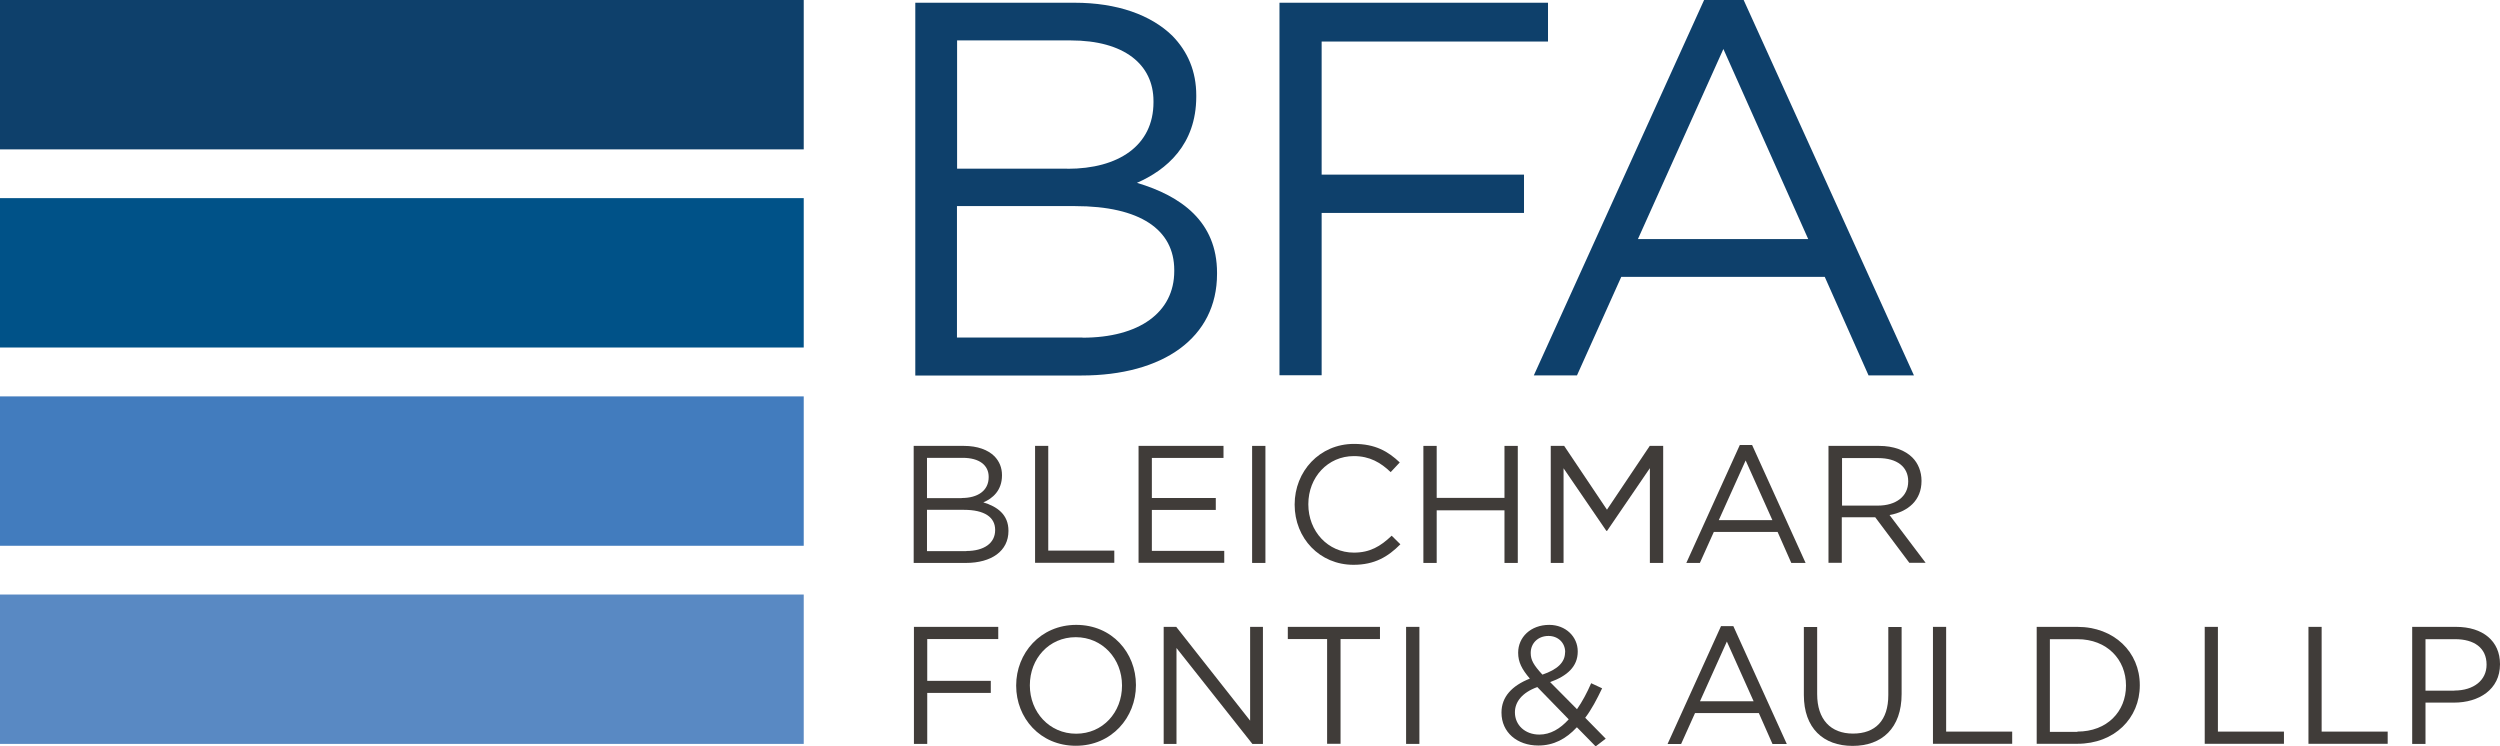
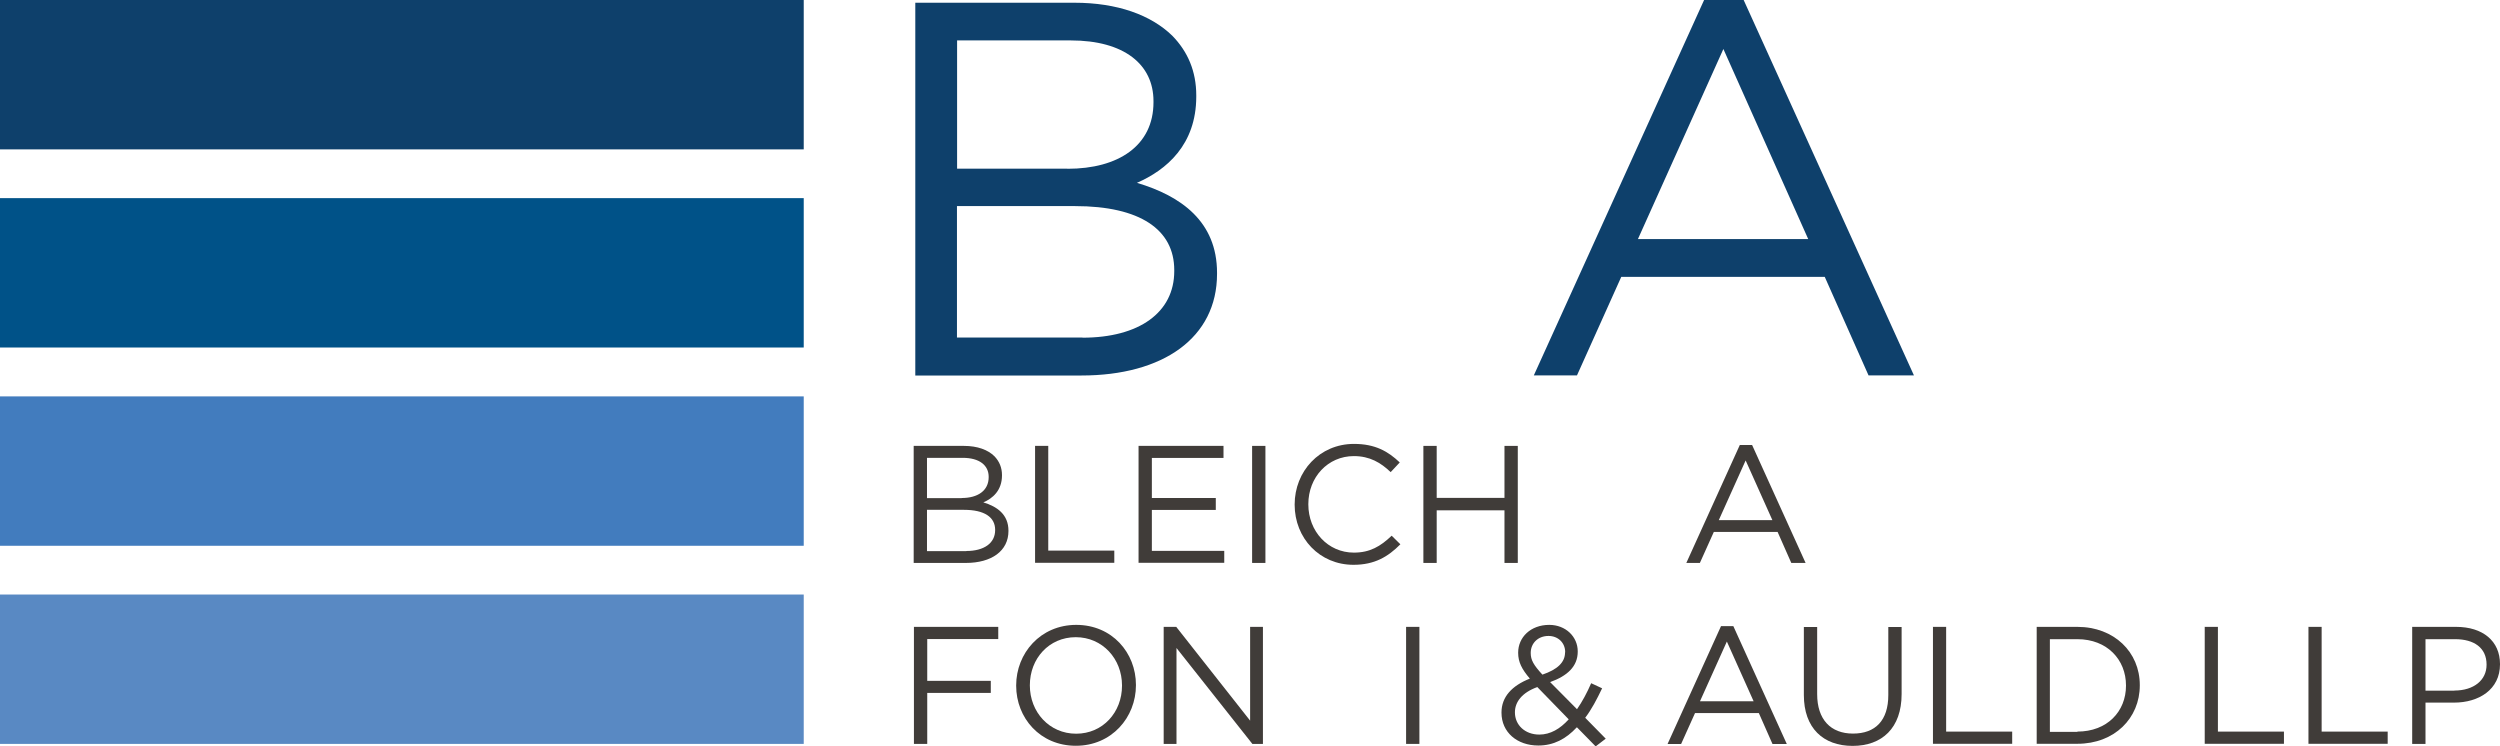
<svg xmlns="http://www.w3.org/2000/svg" id="Layer_2" viewBox="0 0 201 60">
  <defs>
    <style>.cls-1{fill:#0e406b;}.cls-2{fill:#403c39;}.cls-3{fill:#427cbe;}.cls-4{fill:#005288;}.cls-5{fill:#5989c3;}</style>
  </defs>
  <g id="Layer_1-2">
    <path class="cls-2" d="M73.48,35.85h4.02c1.08,0,1.93.31,2.46.84.39.41.6.91.6,1.51v.02c0,1.22-.76,1.86-1.5,2.17,1.12.34,2.02.98,2.02,2.28v.02c0,1.61-1.36,2.57-3.43,2.57h-4.19v-9.41h.01ZM77.32,40.04c1.28,0,2.17-.58,2.17-1.68v-.02c0-.93-.74-1.53-2.09-1.53h-2.87v3.24h2.79ZM77.69,44.3c1.43,0,2.32-.63,2.32-1.68v-.02c0-1.02-.86-1.61-2.51-1.61h-2.97v3.32h3.17Z" />
    <path class="cls-2" d="M83.21,35.85h1.07v8.42h5.31v.98h-6.37v-9.41h-.01Z" />
    <path class="cls-2" d="M91.55,35.85h6.82v.97h-5.76v3.22h5.14v.96h-5.14v3.29h5.82v.96h-6.89v-9.41Z" />
    <path class="cls-2" d="M100.67,35.85h1.07v9.41h-1.07v-9.41Z" />
    <path class="cls-2" d="M104.09,40.58v-.02c0-2.66,2-4.87,4.77-4.87,1.71,0,2.74.6,3.68,1.49l-.73.78c-.79-.76-1.68-1.29-2.96-1.29-2.09,0-3.66,1.7-3.66,3.86v.02c0,2.17,1.58,3.88,3.66,3.88,1.29,0,2.14-.5,3.04-1.36l.7.69c-.99,1-2.07,1.65-3.77,1.65-2.72,0-4.73-2.14-4.73-4.83h0Z" />
    <path class="cls-2" d="M114.44,35.85h1.07v4.18h5.45v-4.18h1.07v9.41h-1.07v-4.23h-5.45v4.23h-1.07v-9.41Z" />
-     <path class="cls-2" d="M124.68,35.85h1.08l3.44,5.13,3.44-5.13h1.08v9.41h-1.07v-7.62l-3.44,5.04h-.06l-3.44-5.03v7.61h-1.03v-9.41Z" />
    <path class="cls-2" d="M139.87,35.78h1l4.3,9.48h-1.15l-1.1-2.49h-5.13l-1.12,2.49h-1.09l4.3-9.48h-.01ZM142.5,41.82l-2.15-4.8-2.16,4.8h4.3Z" />
-     <path class="cls-2" d="M147.03,35.85h4.05c1.16,0,2.09.35,2.68.94.45.45.73,1.12.73,1.86v.02c0,1.56-1.08,2.47-2.57,2.74l2.9,3.84h-1.31l-2.74-3.66h-2.69v3.66h-1.07v-9.41h.01ZM150.99,40.65c1.42,0,2.43-.72,2.43-1.94v-.02c0-1.15-.89-1.86-2.41-1.86h-2.91v3.82h2.9-.01Z" />
    <path class="cls-2" d="M73.48,50.4h6.78v.98h-5.71v3.36h5.11v.97h-5.11v4.1h-1.07v-9.41h0Z" />
    <path class="cls-2" d="M81.7,55.13v-.02c0-2.59,1.95-4.87,4.83-4.87s4.8,2.24,4.8,4.83v.02c0,2.59-1.95,4.87-4.83,4.87s-4.8-2.24-4.8-4.83ZM90.21,55.13v-.02c0-2.14-1.57-3.88-3.72-3.88s-3.69,1.72-3.69,3.86v.02c0,2.14,1.57,3.88,3.72,3.88s3.69-1.72,3.69-3.86Z" />
    <path class="cls-2" d="M93.57,50.4h1l5.94,7.54v-7.54h1.03v9.41h-.85l-6.1-7.71v7.71h-1.03v-9.41h.01Z" />
-     <path class="cls-2" d="M106.71,51.38h-3.17v-.98h7.41v.98h-3.17v8.42h-1.08v-8.42Z" />
    <path class="cls-2" d="M113.05,50.4h1.07v9.41h-1.07v-9.41Z" />
    <path class="cls-2" d="M126.77,58.48c-.86.93-1.86,1.46-3.09,1.46-1.7,0-2.96-1.06-2.96-2.64v-.02c0-1.25.84-2.15,2.28-2.72-.65-.76-.94-1.34-.94-2.07v-.02c0-1.23,1-2.23,2.5-2.23,1.32,0,2.29.95,2.29,2.13v.02c0,1.2-.85,1.96-2.22,2.45l2.16,2.18c.42-.6.8-1.31,1.14-2.09l.88.41c-.42.88-.85,1.7-1.36,2.37l1.65,1.68-.81.62-1.49-1.52h-.01ZM126.12,57.83l-2.52-2.59c-1.25.45-1.8,1.22-1.8,2.02v.02c0,1.01.81,1.78,1.96,1.78.89,0,1.67-.46,2.36-1.22ZM125.84,52.45v-.02c0-.75-.57-1.3-1.34-1.3-.85,0-1.43.59-1.43,1.36v.02c0,.55.23.96.94,1.73,1.2-.41,1.82-.98,1.82-1.79h.01Z" />
    <path class="cls-2" d="M138.36,50.34h1l4.3,9.48h-1.15l-1.1-2.49h-5.13l-1.12,2.49h-1.09l4.3-9.48h-.01ZM140.99,56.38l-2.15-4.8-2.16,4.8h4.3Z" />
    <path class="cls-2" d="M145.03,55.88v-5.47h1.07v5.4c0,2.03,1.08,3.17,2.88,3.17s2.84-1.05,2.84-3.1v-5.47h1.07v5.39c0,2.74-1.58,4.17-3.94,4.17s-3.92-1.43-3.92-4.09Z" />
    <path class="cls-2" d="M155.4,50.4h1.07v8.42h5.31v.98h-6.37v-9.41h-.01Z" />
    <path class="cls-2" d="M163.75,50.4h3.27c2.96,0,5.02,2.03,5.02,4.68v.02c0,2.65-2.04,4.7-5.02,4.7h-3.27v-9.41h0ZM167.02,58.82c2.39,0,3.91-1.61,3.91-3.69v-.02c0-2.08-1.52-3.72-3.91-3.72h-2.21v7.45h2.21Z" />
    <path class="cls-2" d="M177.25,50.4h1.07v8.42h5.31v.98h-6.37v-9.41h-.01Z" />
    <path class="cls-2" d="M185.59,50.4h1.07v8.42h5.31v.98h-6.37v-9.41h-.01Z" />
    <path class="cls-2" d="M193.94,50.4h3.53c2.14,0,3.53,1.13,3.53,2.99v.02c0,2.03-1.7,3.08-3.7,3.08h-2.29v3.32h-1.07v-9.41ZM197.33,55.52c1.57,0,2.59-.84,2.59-2.07v-.02c0-1.35-1.01-2.04-2.53-2.04h-2.38v4.14h2.33Z" />
    <path class="cls-1" d="M73.59.22h12.8c3.44,0,6.14.98,7.86,2.65,1.25,1.28,1.93,2.86,1.93,4.8v.09c0,3.89-2.41,5.91-4.77,6.94,3.56,1.06,6.44,3.12,6.44,7.23v.09c0,5.14-4.34,8.17-10.91,8.17h-13.35V.22h.01ZM85.83,13.57c4.08,0,6.91-1.85,6.91-5.35v-.09c0-2.95-2.36-4.88-6.65-4.88h-9.14v10.31h8.89-.01ZM87.03,27.15c4.55,0,7.38-2.02,7.38-5.35v-.09c0-3.25-2.75-5.14-7.98-5.14h-9.49v10.57h10.09Z" />
-     <path class="cls-1" d="M102.87.22h21.59v3.12h-18.2v10.7h16.27v3.08h-16.27v13.05h-3.39V.22Z" />
    <path class="cls-1" d="M137.01,0h3.18l13.69,30.18h-3.65l-3.52-7.92h-16.36l-3.56,7.92h-3.47L137.01,0ZM145.38,19.22l-6.82-15.28-6.87,15.28h13.69Z" />
    <path class="cls-1" d="M64.62,0H0v12.01h64.62V0Z" />
    <path class="cls-5" d="M64.62,47.8H0v12.01h64.62v-12.01Z" />
    <path class="cls-3" d="M64.62,31.87H0v12.01h64.62v-12.01Z" />
    <path class="cls-4" d="M64.62,15.93H0v12.01h64.62v-12.01Z" />
  </g>
</svg>